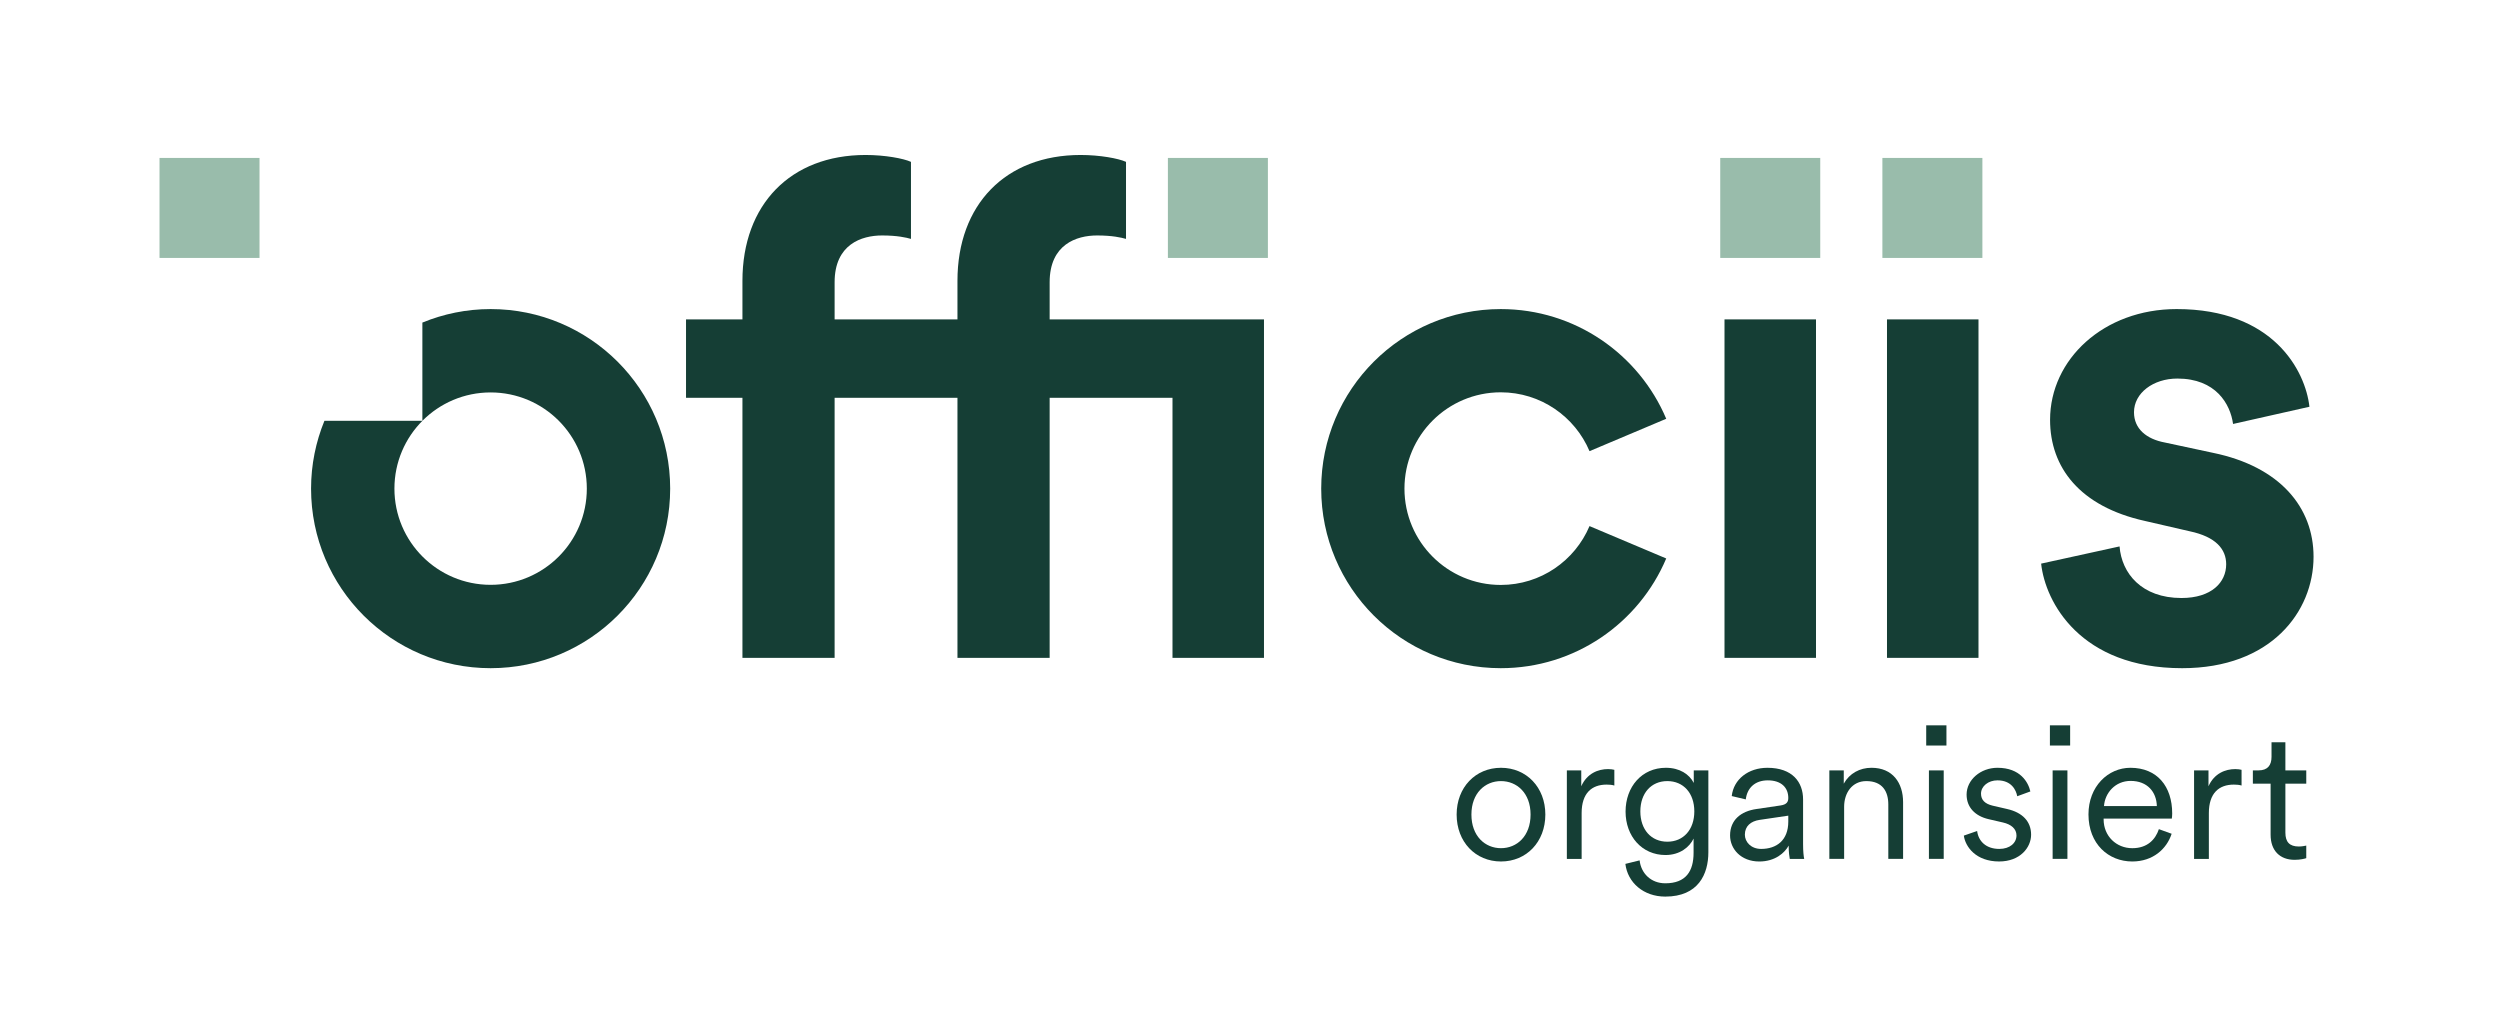
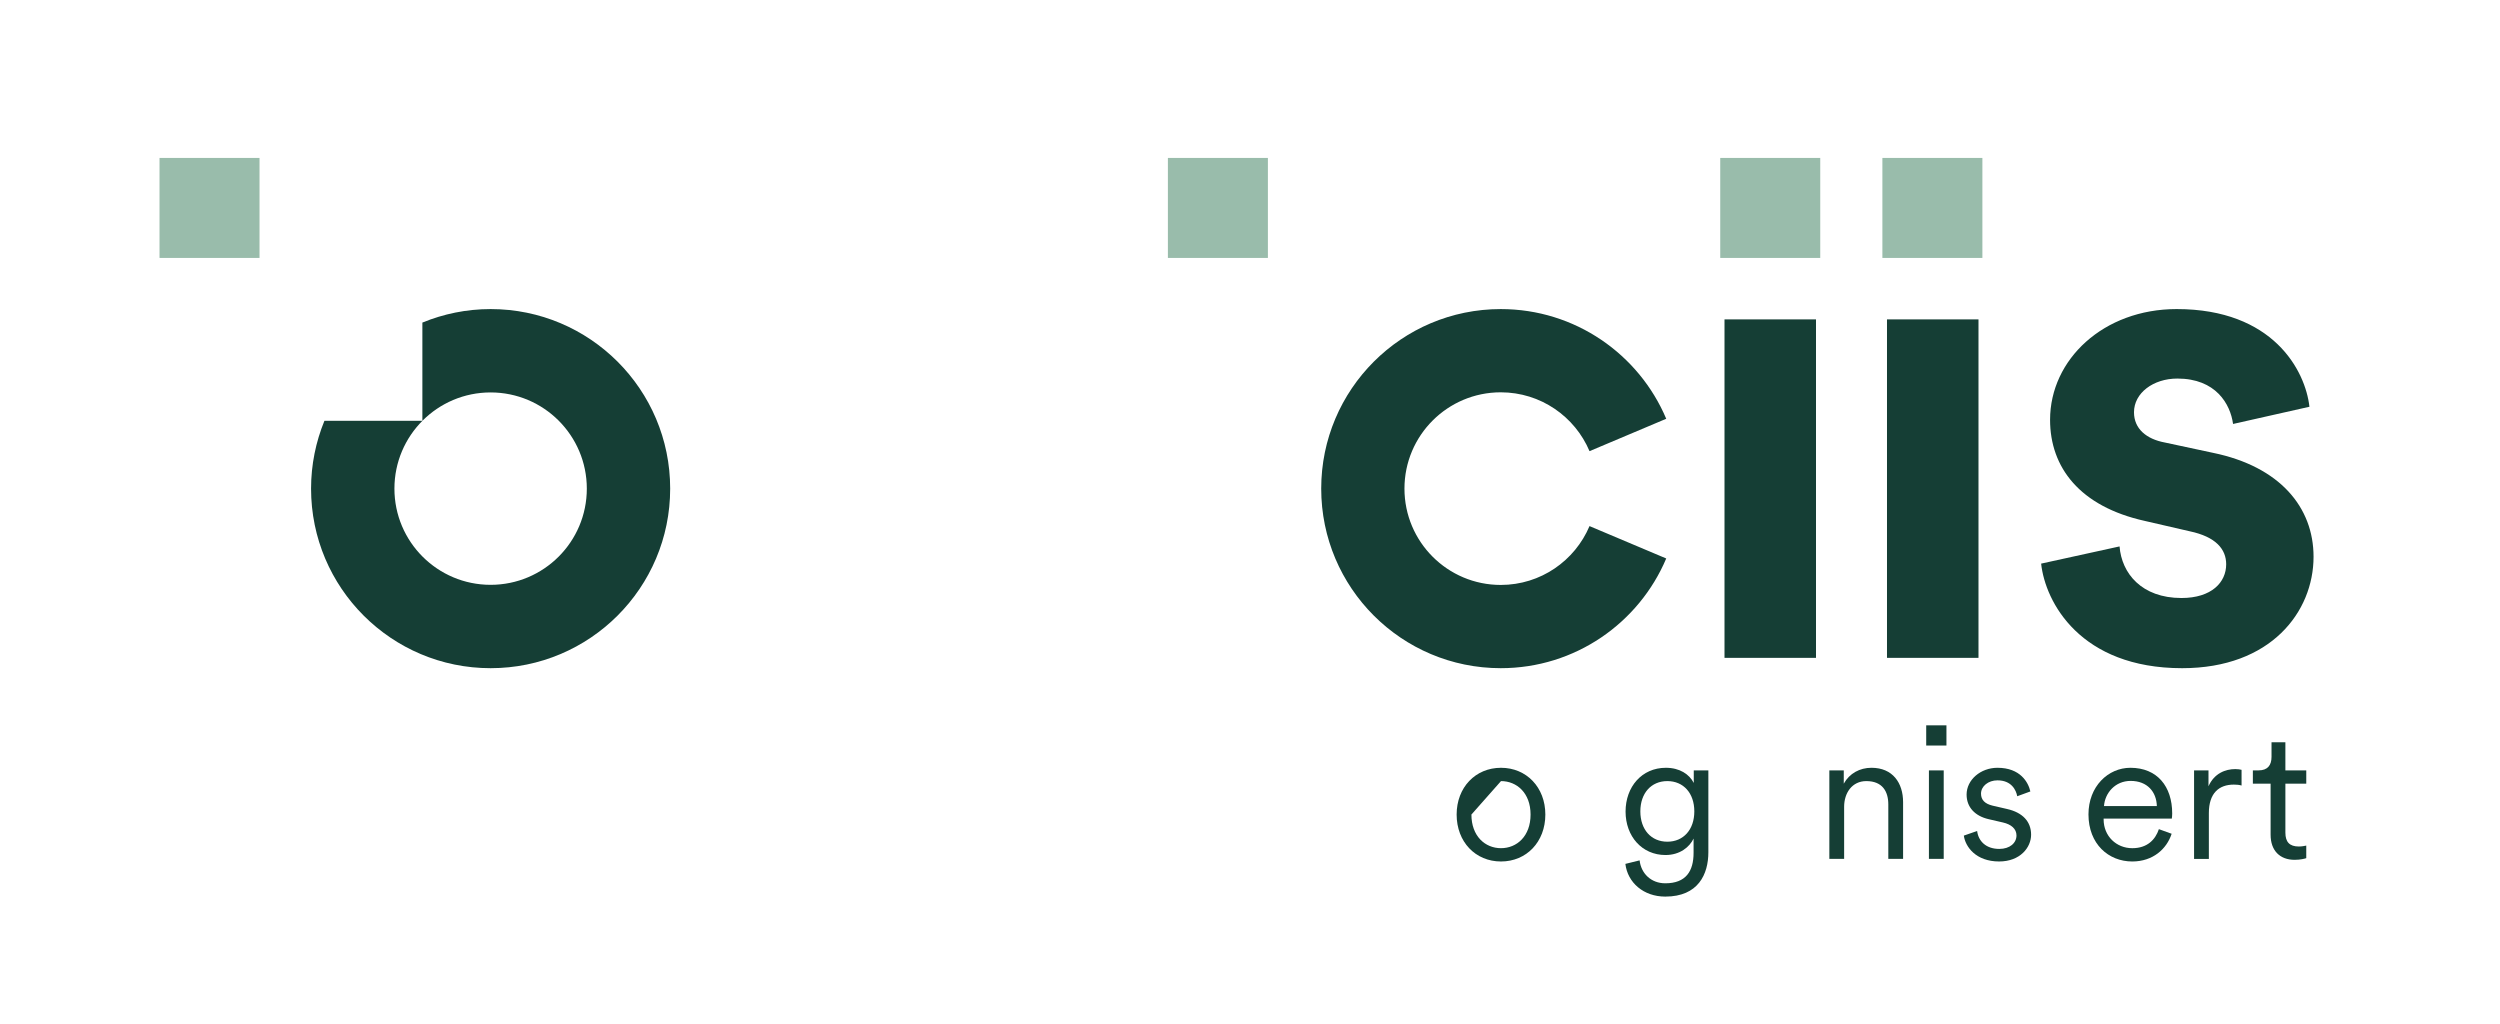
<svg xmlns="http://www.w3.org/2000/svg" version="1.1" id="Ebene_1" x="0px" y="0px" width="297.638px" height="121.89px" viewBox="0 0 297.638 121.89" enable-background="new 0 0 297.638 121.89" xml:space="preserve">
  <g>
    <rect x="139.044" y="18.803" fill="#99BCAB" width="11.906" height="11.906" />
    <rect x="204.804" y="18.803" fill="#99BCAB" width="11.906" height="11.906" />
    <rect x="224.108" y="18.803" fill="#99BCAB" width="11.906" height="11.906" />
    <rect x="18.991" y="18.803" fill="#99BCAB" width="11.906" height="11.906" />
  </g>
  <g>
-     <path fill="#153E35" d="M124.966,38.026v-4.423c0-4.505,3.194-5.57,5.651-5.57c1.802,0,2.867,0.246,3.44,0.409V19.27   c-0.901-0.41-3.113-0.819-5.405-0.819c-8.928,0-14.662,5.897-14.662,14.989v4.586H99.365v-4.423c0-4.505,3.194-5.57,5.652-5.57   c1.801,0,2.866,0.246,3.439,0.409V19.27c-0.901-0.41-3.112-0.819-5.405-0.819c-8.928,0-14.66,5.897-14.66,14.989v4.586h-6.717   v9.337h6.717v30.959h10.974V47.363h14.625v30.959h10.976V47.363h14.625v30.959h10.893V38.025L124.966,38.026z" />
    <rect x="205.311" y="38.025" fill="#153E35" width="10.893" height="40.296" />
    <rect x="224.656" y="38.025" fill="#153E35" width="10.893" height="40.296" />
    <path fill="#153E35" d="M263.483,53.915l-5.734-1.229c-2.21-0.409-3.686-1.638-3.686-3.603c0-2.294,2.295-4.014,5.162-4.014   c4.585,0,6.306,3.031,6.633,5.406l9.093-2.048c-0.492-4.34-4.343-11.63-15.808-11.63c-8.683,0-15.071,5.979-15.071,13.187   c0,5.651,3.523,10.319,11.302,12.04l5.325,1.228c3.111,0.656,4.34,2.129,4.34,3.931c0,2.13-1.719,4.013-5.324,4.013   c-4.75,0-7.125-2.948-7.37-6.142l-9.337,2.048c0.491,4.586,4.667,12.449,16.789,12.449c10.566,0,15.643-6.716,15.643-13.268   C275.44,60.385,271.427,55.553,263.483,53.915z" />
    <path fill="#153E35" d="M178.674,46.707c4.75,0,8.826,2.889,10.566,7.006l9.133-3.856c-3.244-7.675-10.843-13.06-19.699-13.06   c-11.806,0-21.377,9.57-21.377,21.376c0,11.807,9.571,21.377,21.377,21.377c8.856,0,16.455-5.386,19.699-13.061l-9.133-3.855   c-1.74,4.117-5.816,7.006-10.566,7.006c-6.333,0-11.466-5.134-11.466-11.467C167.208,51.841,172.341,46.707,178.674,46.707z" />
    <path fill="#153E35" d="M58.411,36.797c-2.878,0-5.619,0.577-8.125,1.608v11.694H38.624c-1.018,2.493-1.59,5.216-1.59,8.075   c0,11.806,9.571,21.377,21.377,21.377c11.806,0,21.377-9.571,21.377-21.377C79.788,46.367,70.217,36.797,58.411,36.797z    M58.411,69.627c-6.325,0-11.453-5.128-11.453-11.453c0-6.325,5.128-11.453,11.453-11.453c6.325,0,11.453,5.128,11.453,11.453   C69.864,64.499,64.737,69.627,58.411,69.627z" />
  </g>
  <g>
-     <path fill="#153E35" d="M183.981,96.975c0,3.257-2.245,5.589-5.281,5.589s-5.28-2.332-5.28-5.589c0-3.234,2.244-5.566,5.28-5.566   S183.981,93.741,183.981,96.975z M175.18,96.975c0,2.575,1.628,4.005,3.521,4.005s3.521-1.43,3.521-4.005   c0-2.552-1.628-3.982-3.521-3.982S175.18,94.423,175.18,96.975z" />
-     <path fill="#153E35" d="M192.197,93.521c-0.286-0.088-0.616-0.11-0.924-0.11c-1.761,0-2.971,1.013-2.971,3.389v5.457h-1.76V91.717   h1.716v1.892c0.683-1.54,2.024-2.046,3.19-2.046c0.286,0,0.595,0.044,0.748,0.088V93.521z" />
+     <path fill="#153E35" d="M183.981,96.975c0,3.257-2.245,5.589-5.281,5.589s-5.28-2.332-5.28-5.589c0-3.234,2.244-5.566,5.28-5.566   S183.981,93.741,183.981,96.975z M175.18,96.975c0,2.575,1.628,4.005,3.521,4.005s3.521-1.43,3.521-4.005   c0-2.552-1.628-3.982-3.521-3.982z" />
    <path fill="#153E35" d="M195.204,102.432c0.176,1.54,1.342,2.729,3.059,2.729c2.464,0,3.366-1.452,3.366-3.631v-1.693   c-0.483,1.012-1.628,1.958-3.345,1.958c-2.794,0-4.752-2.223-4.752-5.171s1.936-5.215,4.797-5.215c1.649,0,2.794,0.771,3.322,1.805   v-1.496h1.738v9.747c0,2.597-1.188,5.28-5.127,5.28c-2.597,0-4.488-1.672-4.753-3.895L195.204,102.432z M198.505,92.993   c-1.914,0-3.213,1.431-3.213,3.608c0,2.179,1.299,3.609,3.213,3.609s3.212-1.431,3.212-3.609   C201.717,94.423,200.419,92.993,198.505,92.993z" />
-     <path fill="#153E35" d="M209.121,96.316l2.839-0.419c0.77-0.109,0.945-0.439,0.945-0.901c0-1.188-0.792-2.091-2.441-2.091   c-1.541,0-2.465,0.925-2.619,2.267l-1.672-0.396c0.22-2.002,1.98-3.366,4.246-3.366c2.993,0,4.247,1.717,4.247,3.763v5.325   c0,0.88,0.066,1.43,0.132,1.76h-1.716c-0.044-0.242-0.132-0.771-0.132-1.584c-0.463,0.857-1.606,1.892-3.499,1.892   c-2.179,0-3.477-1.496-3.477-3.102C205.975,97.614,207.272,96.58,209.121,96.316z M212.905,97.812v-0.704l-3.432,0.506   c-1.013,0.154-1.738,0.726-1.738,1.76c0,0.858,0.726,1.694,1.936,1.694C211.497,101.068,212.905,100.056,212.905,97.812z" />
    <path fill="#153E35" d="M219.554,102.256h-1.761V91.717h1.717v1.584c0.682-1.232,1.914-1.893,3.3-1.893   c2.531,0,3.763,1.805,3.763,4.093v6.755h-1.76v-6.491c0-1.54-0.704-2.772-2.619-2.772c-1.693,0-2.64,1.408-2.64,3.059V102.256z" />
    <path fill="#153E35" d="M229.648,102.256V91.717h1.761v10.539H229.648z M231.734,88.763h-2.409v-2.409h2.409V88.763z" />
    <path fill="#153E35" d="M235.386,98.934c0.154,1.21,1.056,2.134,2.641,2.134c1.254,0,2.046-0.704,2.046-1.605   c0-0.793-0.638-1.32-1.606-1.541l-1.716-0.396c-1.606-0.374-2.618-1.408-2.618-2.927c0-1.76,1.672-3.19,3.674-3.19   c2.729,0,3.675,1.738,3.917,2.816l-1.562,0.572c-0.132-0.727-0.682-1.893-2.354-1.893c-1.1,0-1.958,0.704-1.958,1.584   c0,0.749,0.462,1.211,1.387,1.431l1.716,0.396c1.849,0.418,2.86,1.496,2.86,3.058c0,1.519-1.298,3.19-3.807,3.19   c-2.772,0-4.026-1.76-4.202-3.08L235.386,98.934z" />
-     <path fill="#153E35" d="M244.376,102.256V91.717h1.761v10.539H244.376z M246.461,88.763h-2.409v-2.409h2.409V88.763z" />
    <path fill="#153E35" d="M258.545,99.264c-0.594,1.826-2.244,3.3-4.687,3.3c-2.816,0-5.215-2.067-5.215-5.61   c0-3.322,2.332-5.545,4.995-5.545c3.19,0,4.973,2.223,4.973,5.435c0,0.221-0.022,0.462-0.045,0.616h-8.119v0.088   c0,2.003,1.519,3.433,3.411,3.433c1.782,0,2.75-1.012,3.168-2.267L258.545,99.264z M256.784,95.963   c-0.044-1.672-1.122-2.992-3.124-2.992c-1.826,0-3.059,1.43-3.168,2.992H256.784z" />
    <path fill="#153E35" d="M266.871,93.521c-0.286-0.088-0.616-0.11-0.924-0.11c-1.761,0-2.971,1.013-2.971,3.389v5.457h-1.761V91.717   h1.717v1.892c0.682-1.54,2.024-2.046,3.19-2.046c0.286,0,0.594,0.044,0.748,0.088V93.521z" />
    <path fill="#153E35" d="M272.087,91.717h2.486v1.584h-2.486v5.831c0,1.1,0.484,1.649,1.606,1.649c0.308,0,0.704-0.065,0.88-0.109   v1.496c-0.198,0.065-0.704,0.198-1.386,0.198c-1.738,0-2.86-1.078-2.86-2.993v-6.072h-2.112v-1.584h0.682   c1.078,0,1.54-0.616,1.54-1.606v-1.738h1.65V91.717z" />
  </g>
  <g>
</g>
  <g>
</g>
  <g>
</g>
  <g>
</g>
  <g>
</g>
  <g>
</g>
</svg>